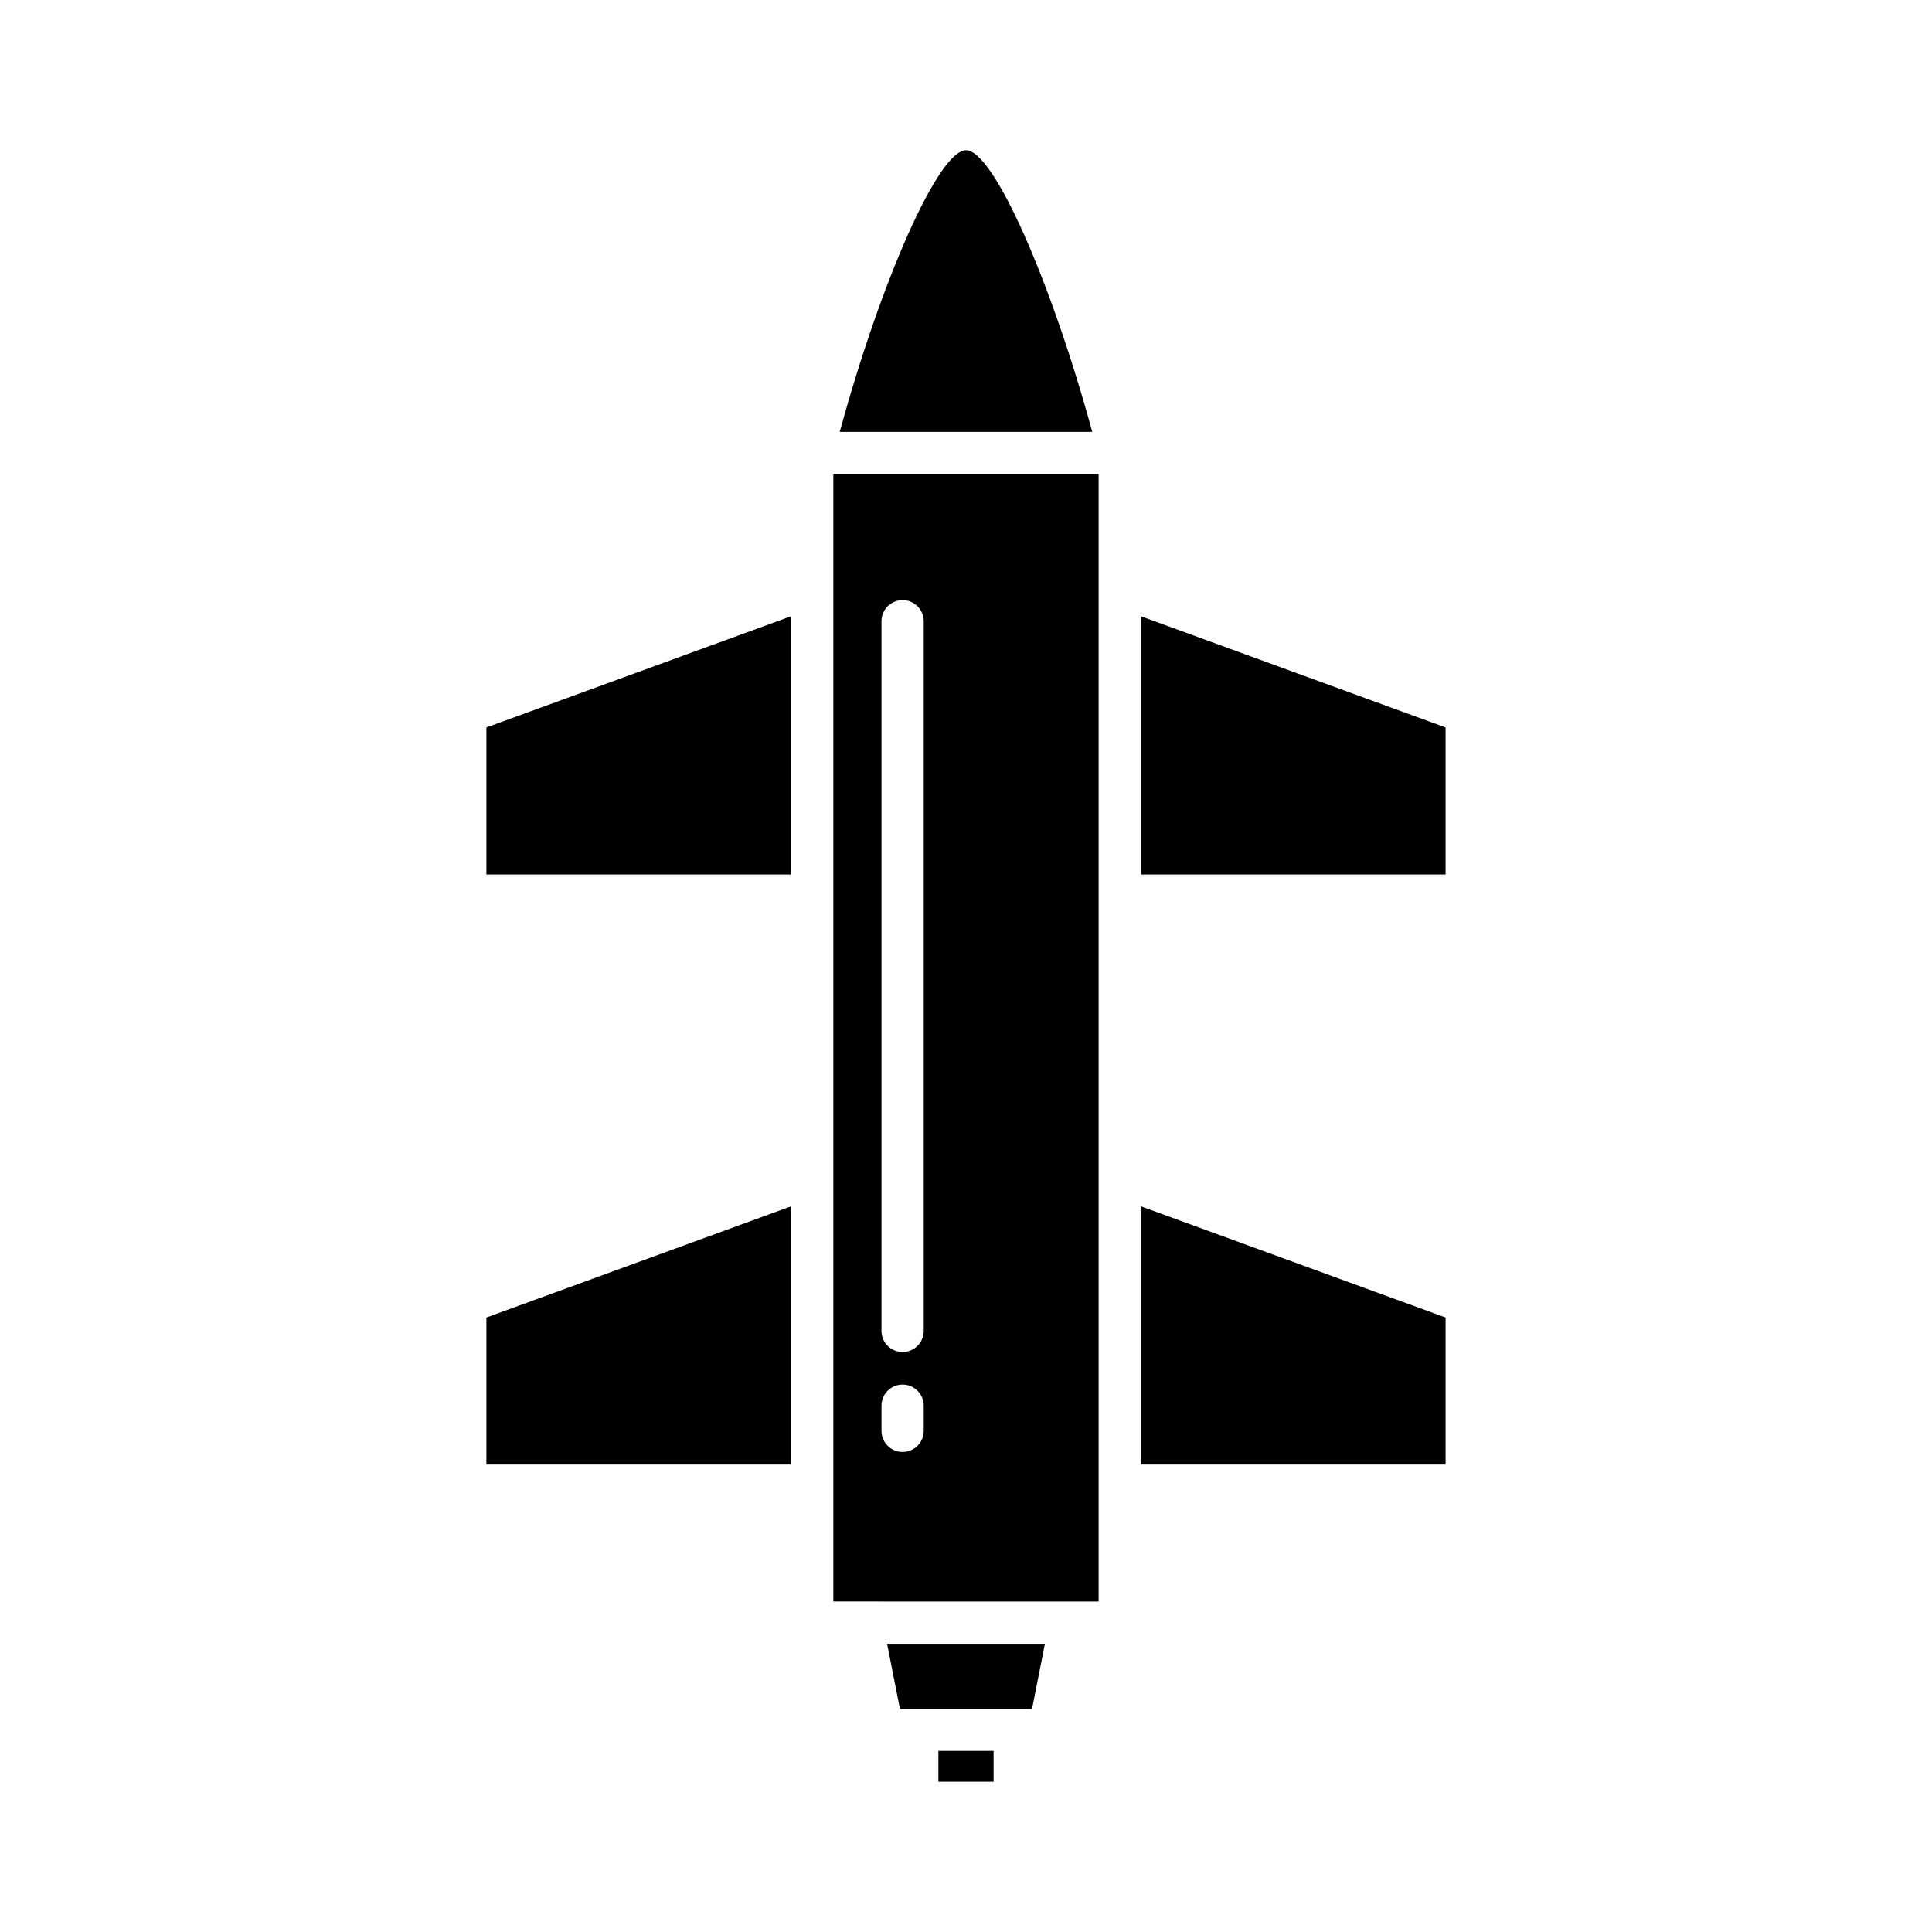
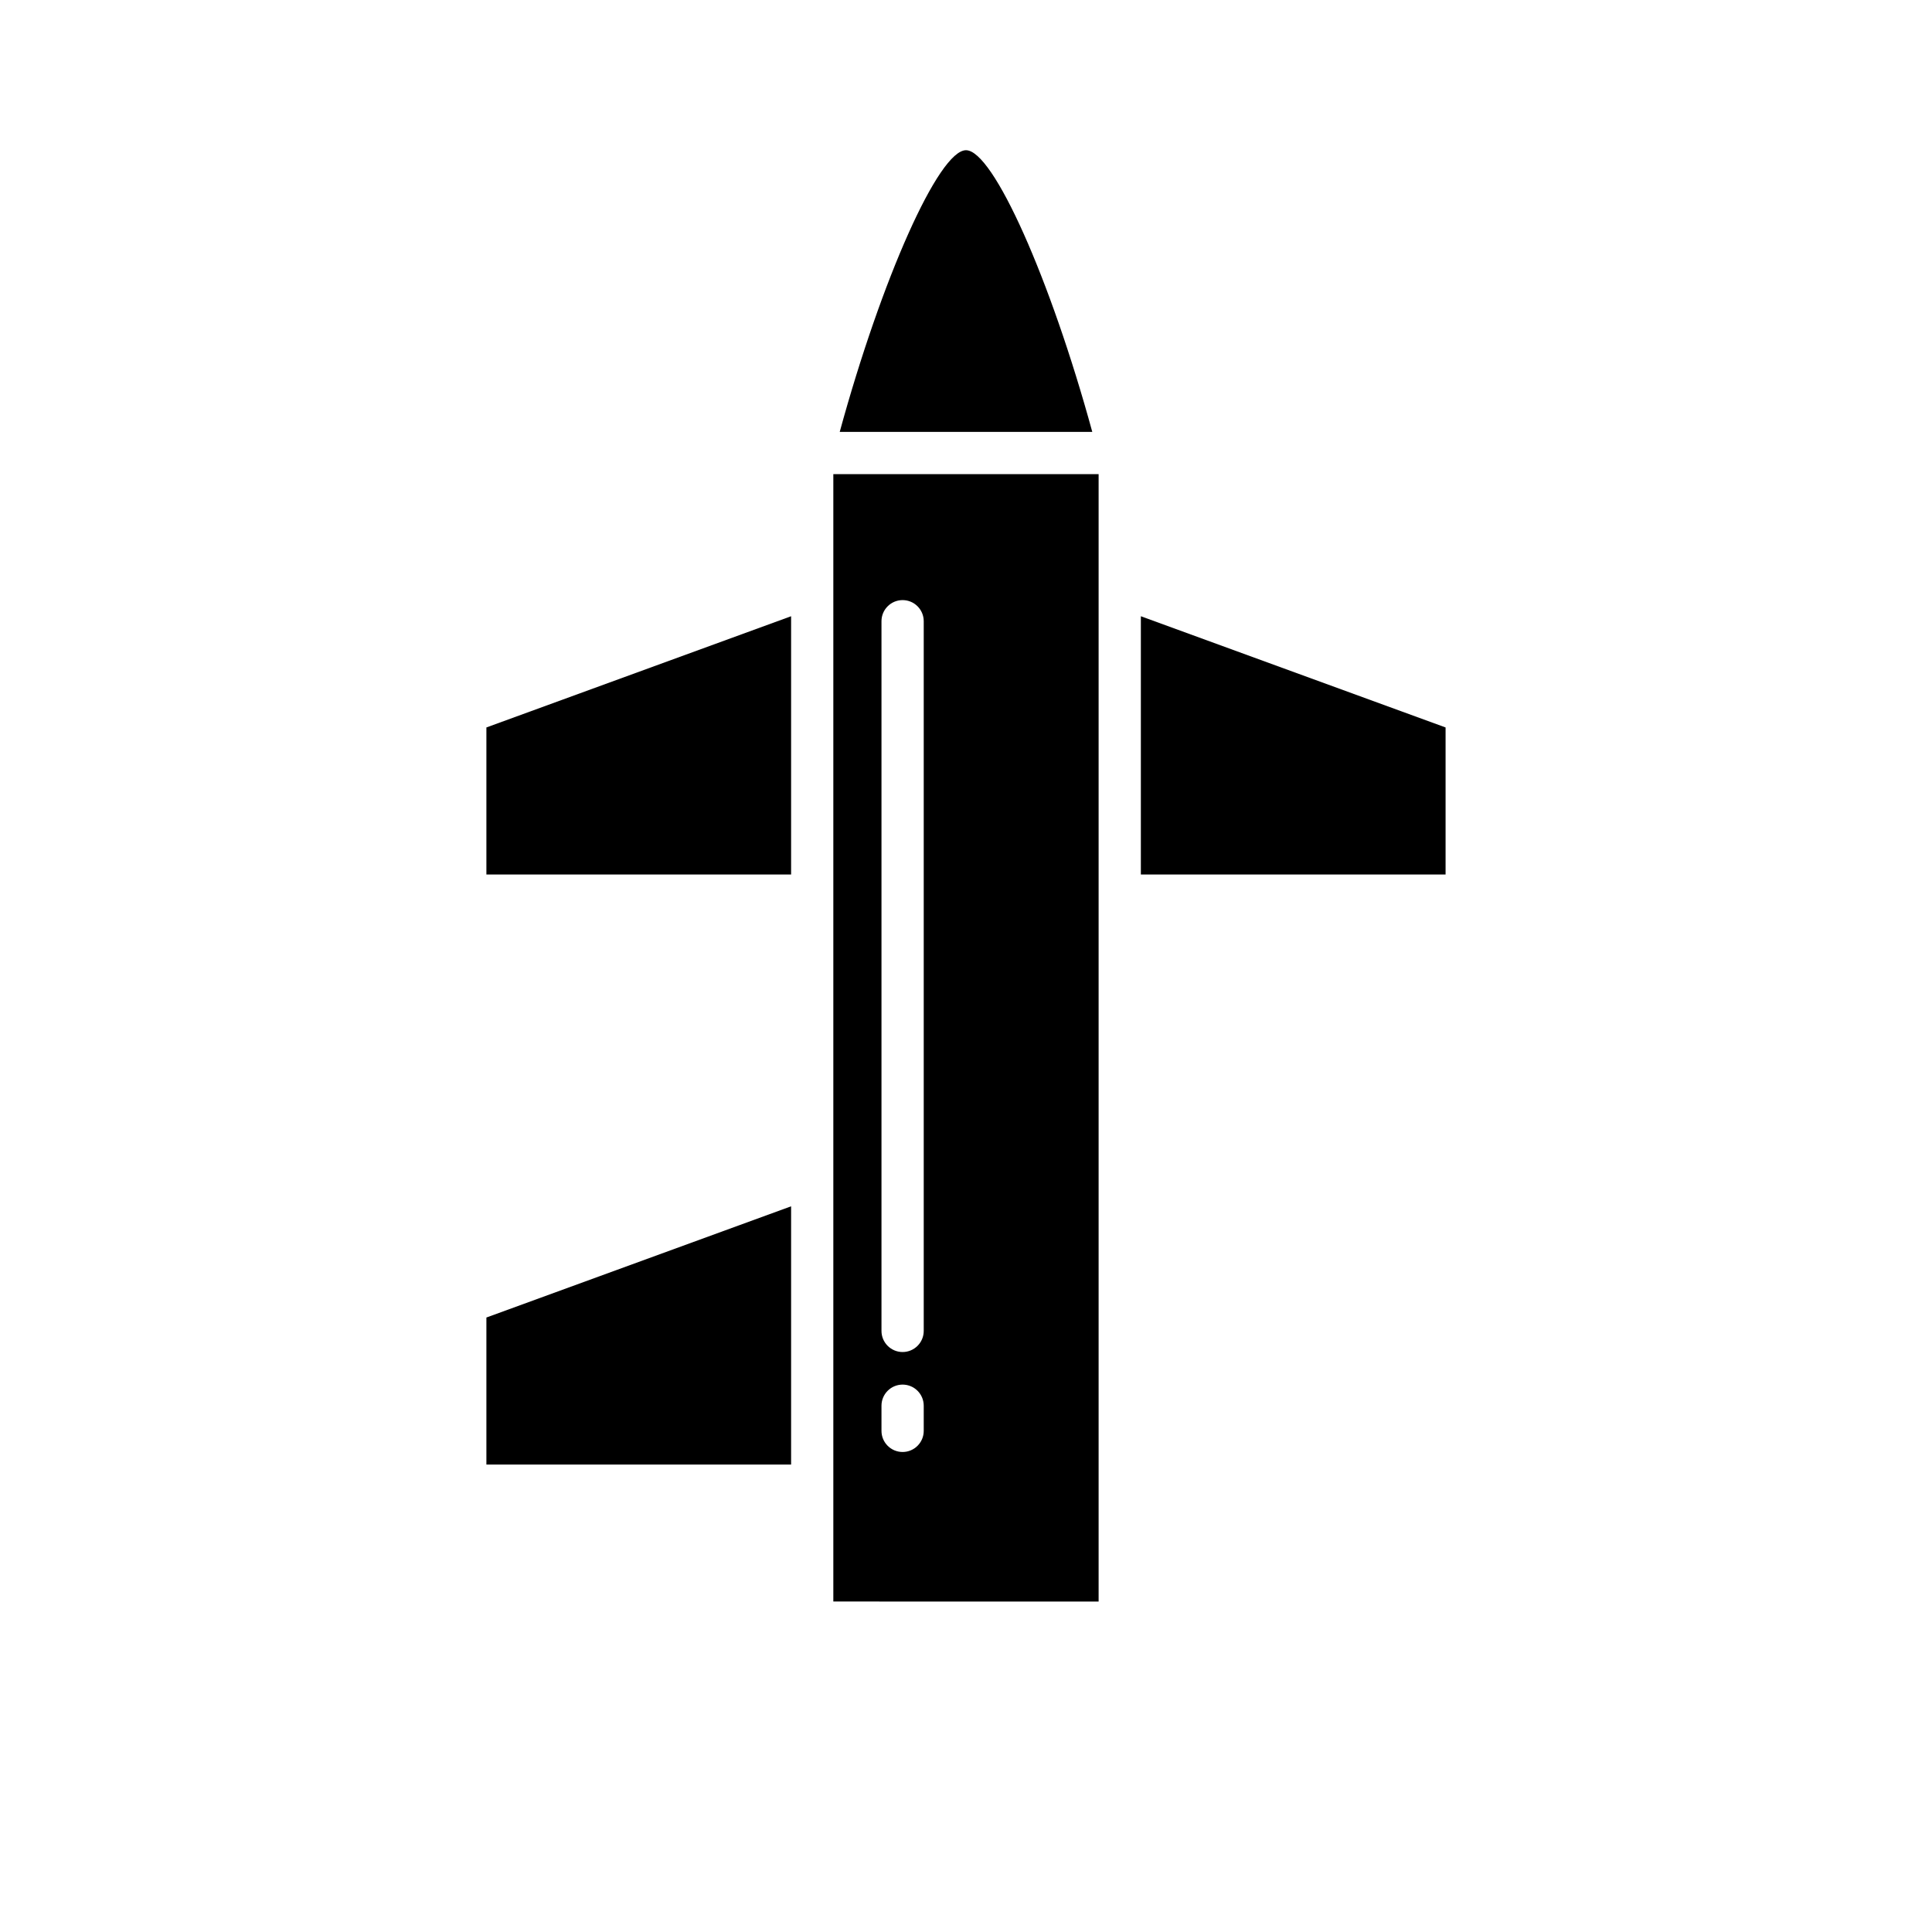
<svg xmlns="http://www.w3.org/2000/svg" fill="#000000" width="800px" height="800px" version="1.1" viewBox="144 144 512 512">
  <g>
    <path d="m446.34 307.31v68.441h80.754v-38.969z" />
-     <path d="m446.34 532.13h80.754v-38.973l-80.754-29.473z" />
-     <path d="m392.68 608.01h14.629v8.172h-14.629z" />
-     <path d="m382.48 596.82h35.035l3.391-17.195h-41.816z" />
    <path d="m400 183.81c-7.231 0-22.387 34.145-33.465 74.645h66.93c-11.078-40.5-26.238-74.645-33.465-74.645z" />
    <path d="m272.9 375.75h80.75v-68.441l-80.75 29.473z" />
    <path d="m272.9 532.13h80.75v-68.445l-80.75 29.473z" />
    <path d="m364.84 299.3v269.12l70.305 0.004v-298.77h-70.305zm12.762 9.332c0-3.09 2.508-5.598 5.598-5.598s5.598 2.508 5.598 5.598v188.07c0 3.09-2.508 5.598-5.598 5.598-3.094 0-5.598-2.508-5.598-5.598zm0 207.9c0-3.09 2.508-5.598 5.598-5.598s5.598 2.508 5.598 5.598v6.66c0 3.09-2.508 5.598-5.598 5.598-3.094 0-5.598-2.508-5.598-5.598z" />
  </g>
</svg>